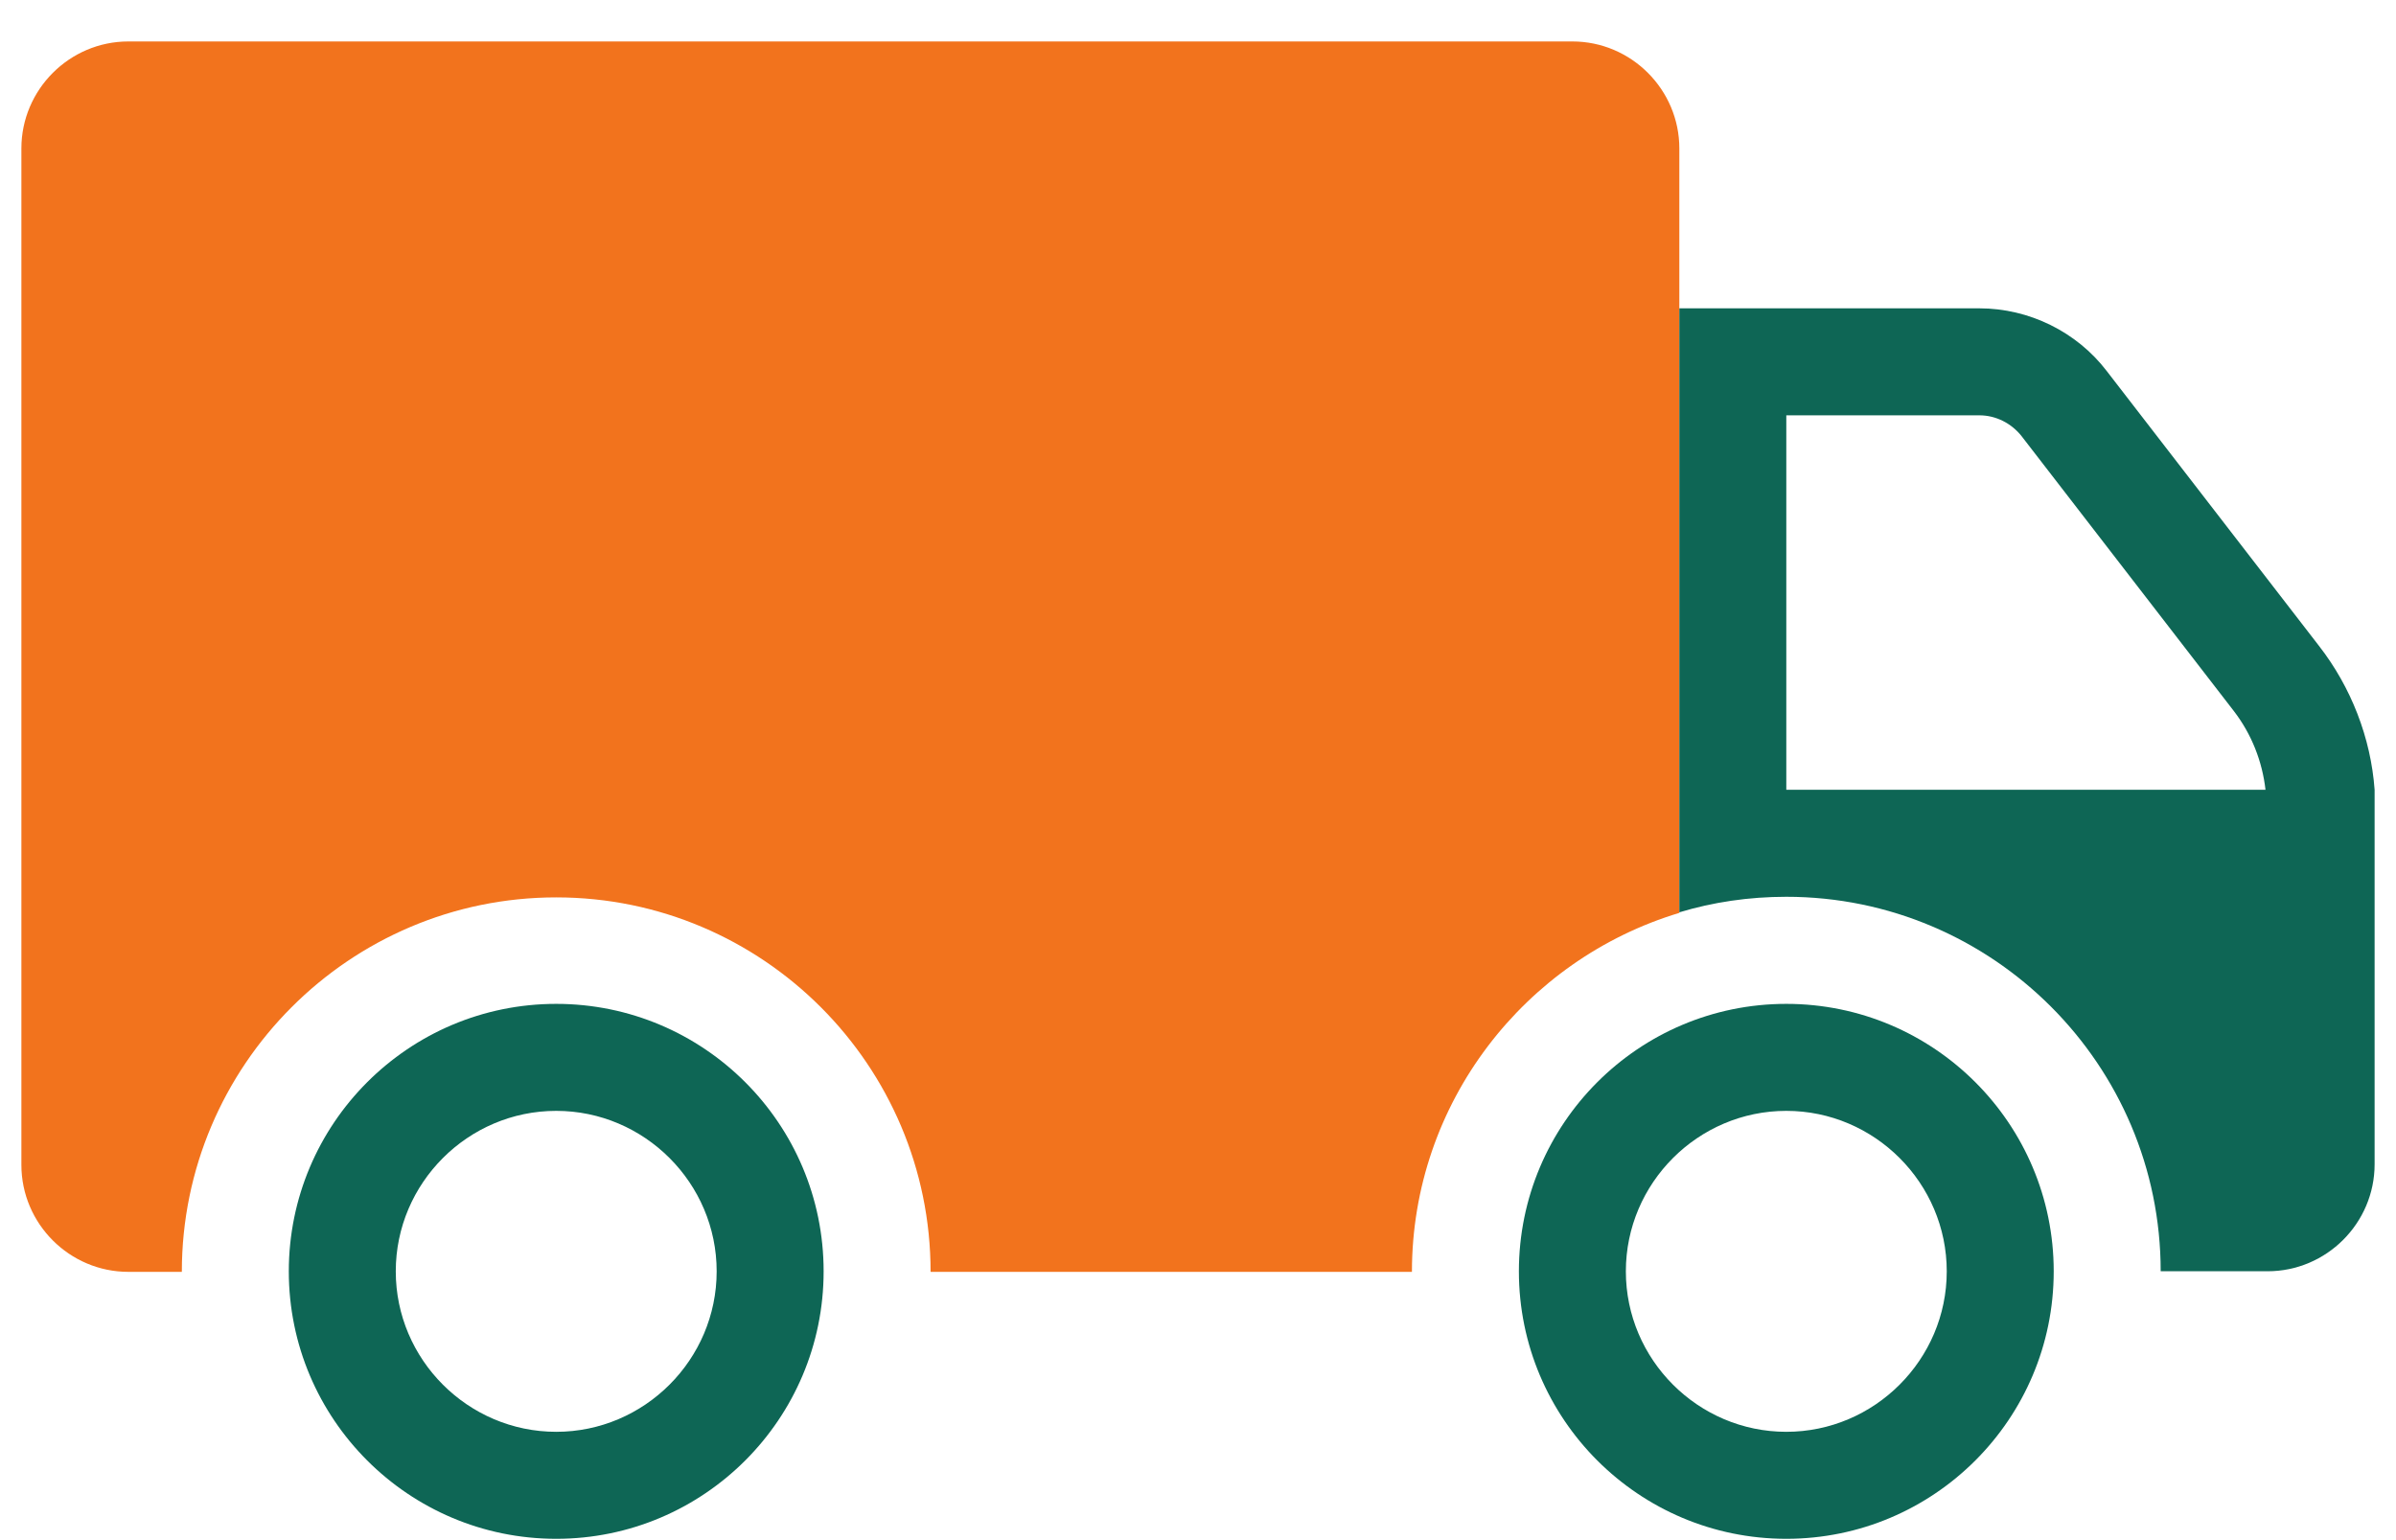
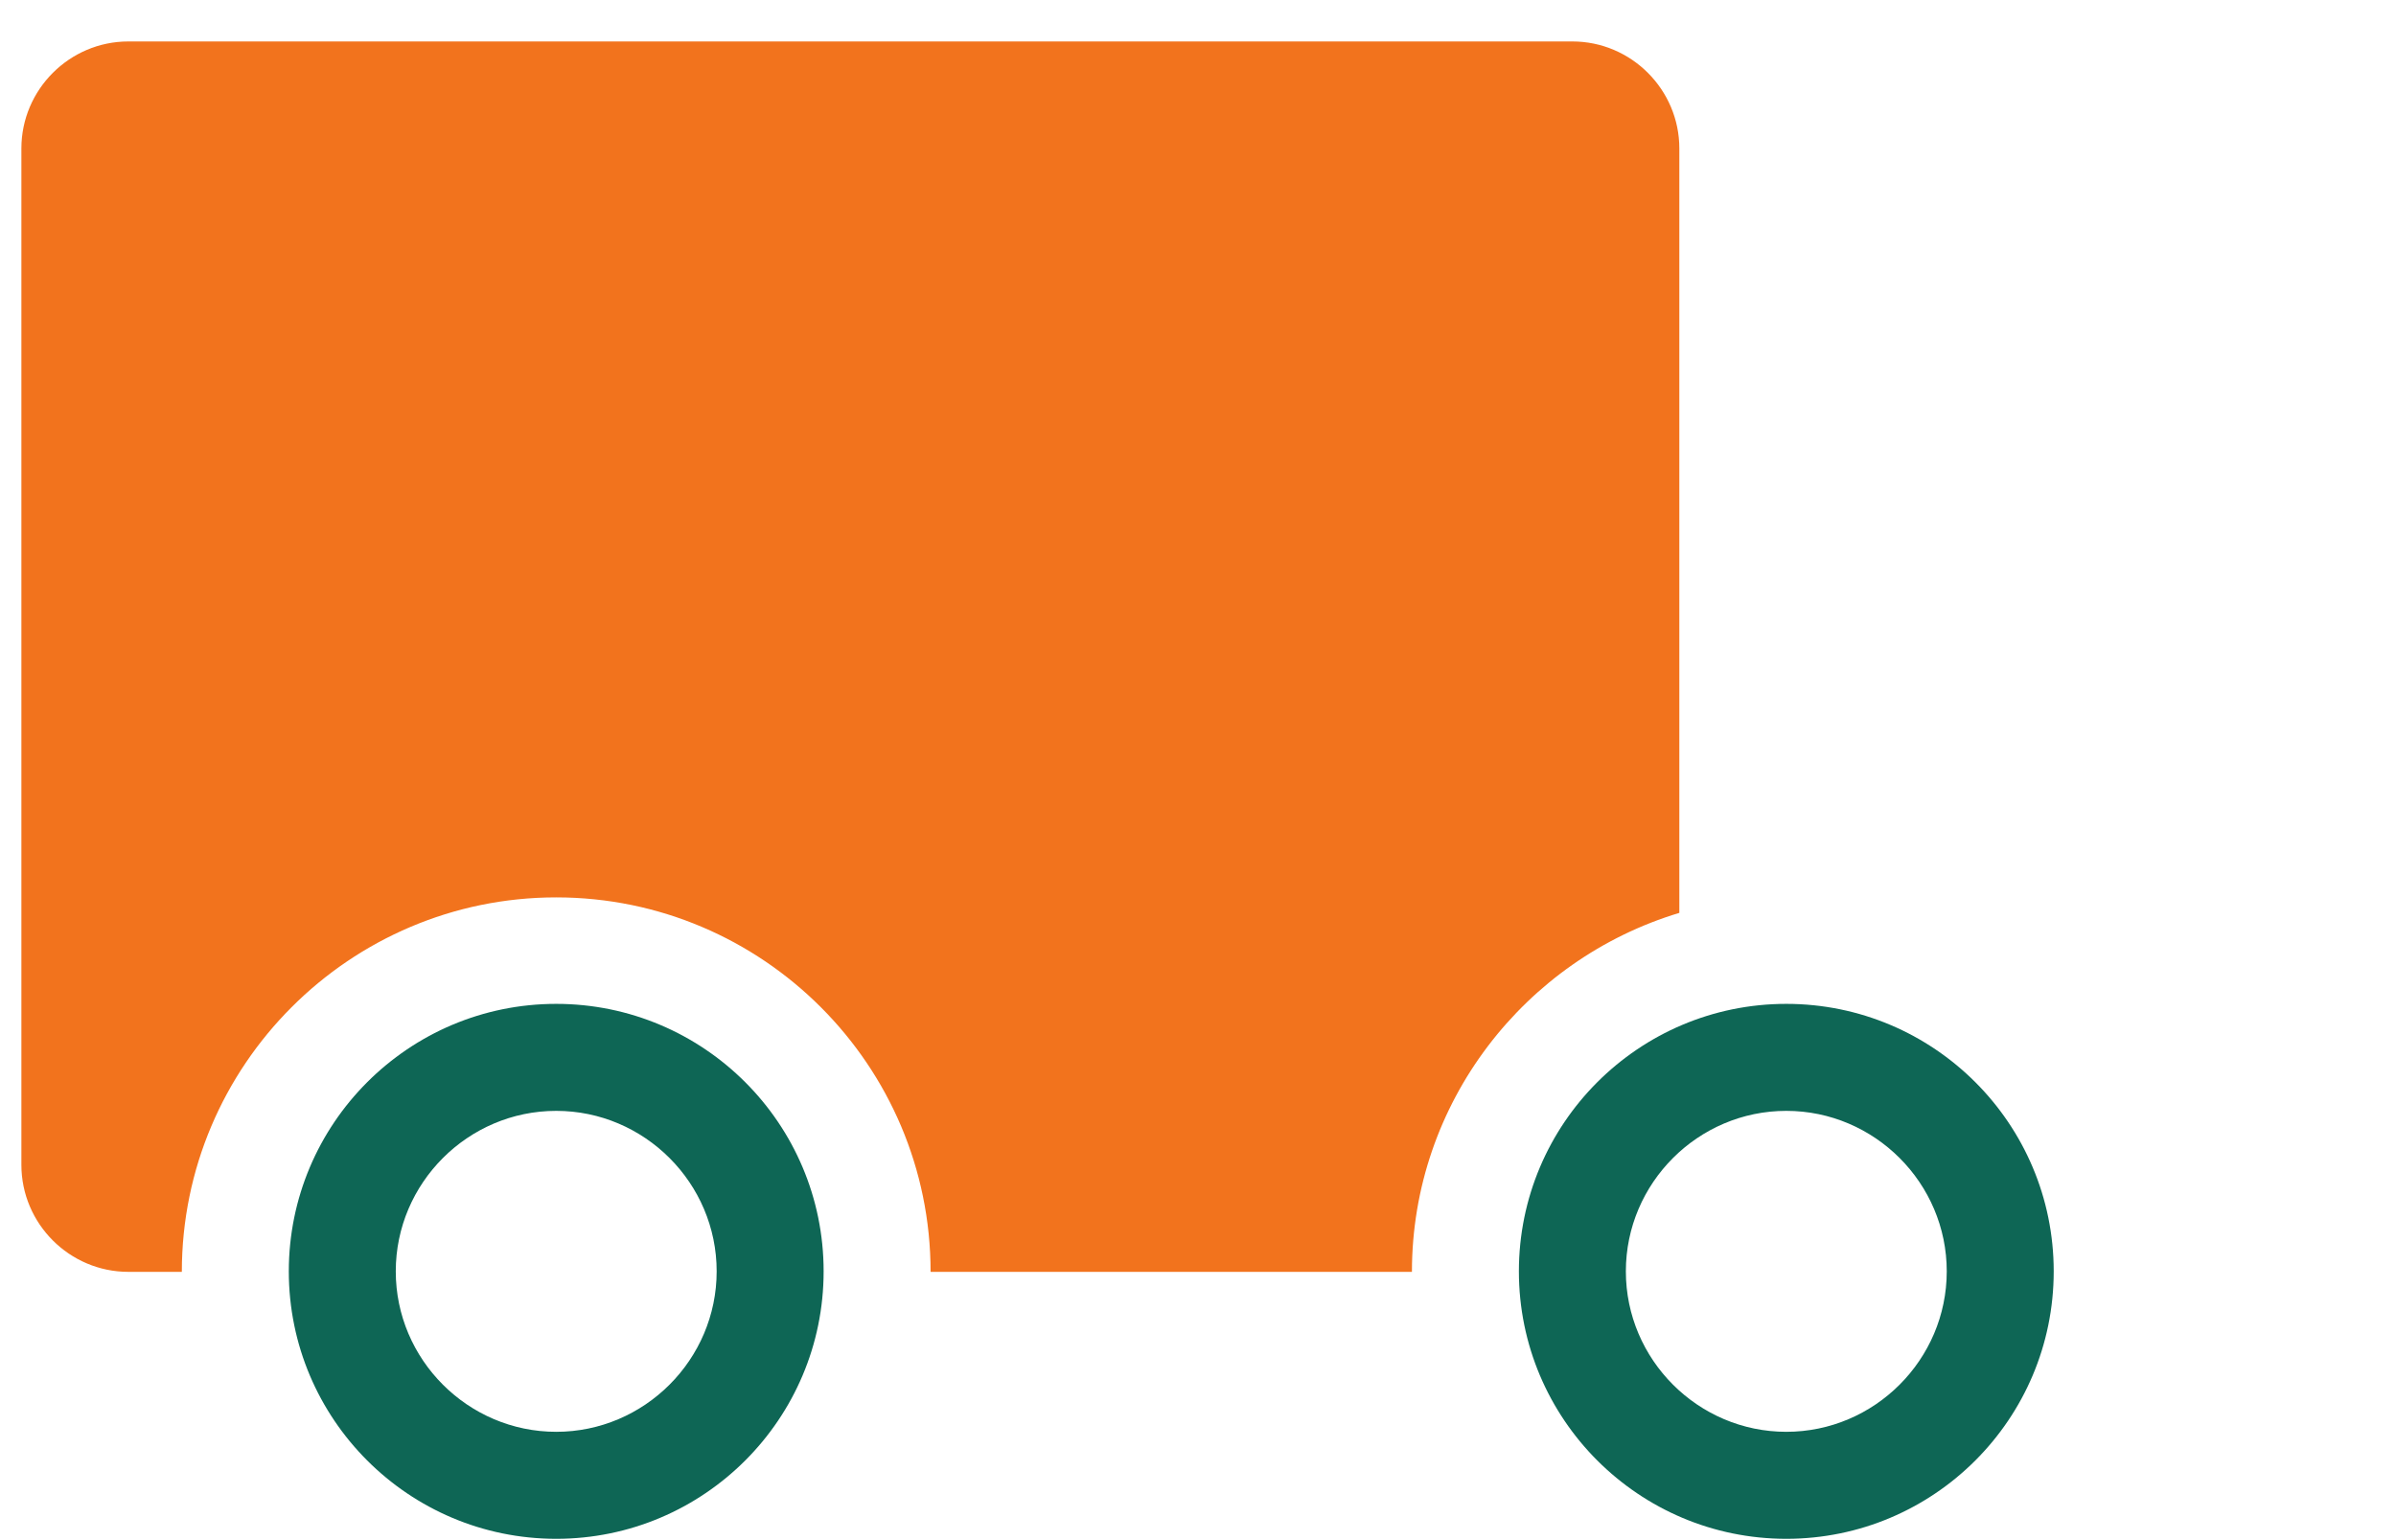
<svg xmlns="http://www.w3.org/2000/svg" width="56" height="36" viewBox="0 0 56 36" fill="none">
  <path d="M41.75 35.969C38.3 35.969 35.5 33.168 35.5 29.717C35.5 26.266 38.3 23.465 41.75 23.465C45.2 23.465 48 26.266 48 29.717C48 33.168 45.2 35.969 41.75 35.969ZM41.75 25.966C39.688 25.966 38 27.654 38 29.717C38 31.78 39.688 33.468 41.75 33.468C43.812 33.468 45.5 31.78 45.5 29.717C45.5 27.654 43.812 25.966 41.75 25.966Z" fill="#0E6655" />
  <path d="M13 35.969C9.55 35.969 6.75 33.168 6.75 29.717C6.75 26.266 9.55 23.465 13 23.465C16.45 23.465 19.25 26.266 19.25 29.717C19.25 33.168 16.45 35.969 13 35.969ZM13 25.966C10.938 25.966 9.25 27.654 9.25 29.717C9.25 31.78 10.938 33.468 13 33.468C15.062 33.468 16.75 31.78 16.75 29.717C16.75 27.654 15.062 25.966 13 25.966Z" fill="#0E6655" />
  <path d="M39.25 21.338V3.47C39.25 2.094 38.125 0.969 36.75 0.969H3C1.625 0.969 0.5 2.094 0.5 3.47V27.228C0.5 28.604 1.625 29.729 3 29.729H4.25C4.25 24.902 8.175 20.976 13 20.976C17.825 20.976 21.75 24.902 21.75 29.729H33C33 25.778 35.638 22.426 39.25 21.338Z" fill="#F2731D" />
-   <path d="M55.5 18.461C55.413 17.248 54.95 16.06 54.2 15.097L49.237 8.67C48.538 7.757 47.425 7.207 46.263 7.207H39.25V21.325C40.038 21.087 40.875 20.962 41.75 20.962C46.575 20.962 50.5 24.888 50.5 29.715H53C54.375 29.715 55.5 28.59 55.5 27.214V18.461ZM41.75 18.461V9.708H46.263C46.65 9.708 47.013 9.895 47.25 10.196L52.212 16.623C52.625 17.161 52.875 17.798 52.95 18.461H41.737H41.75Z" fill="#0E6655" />
</svg>